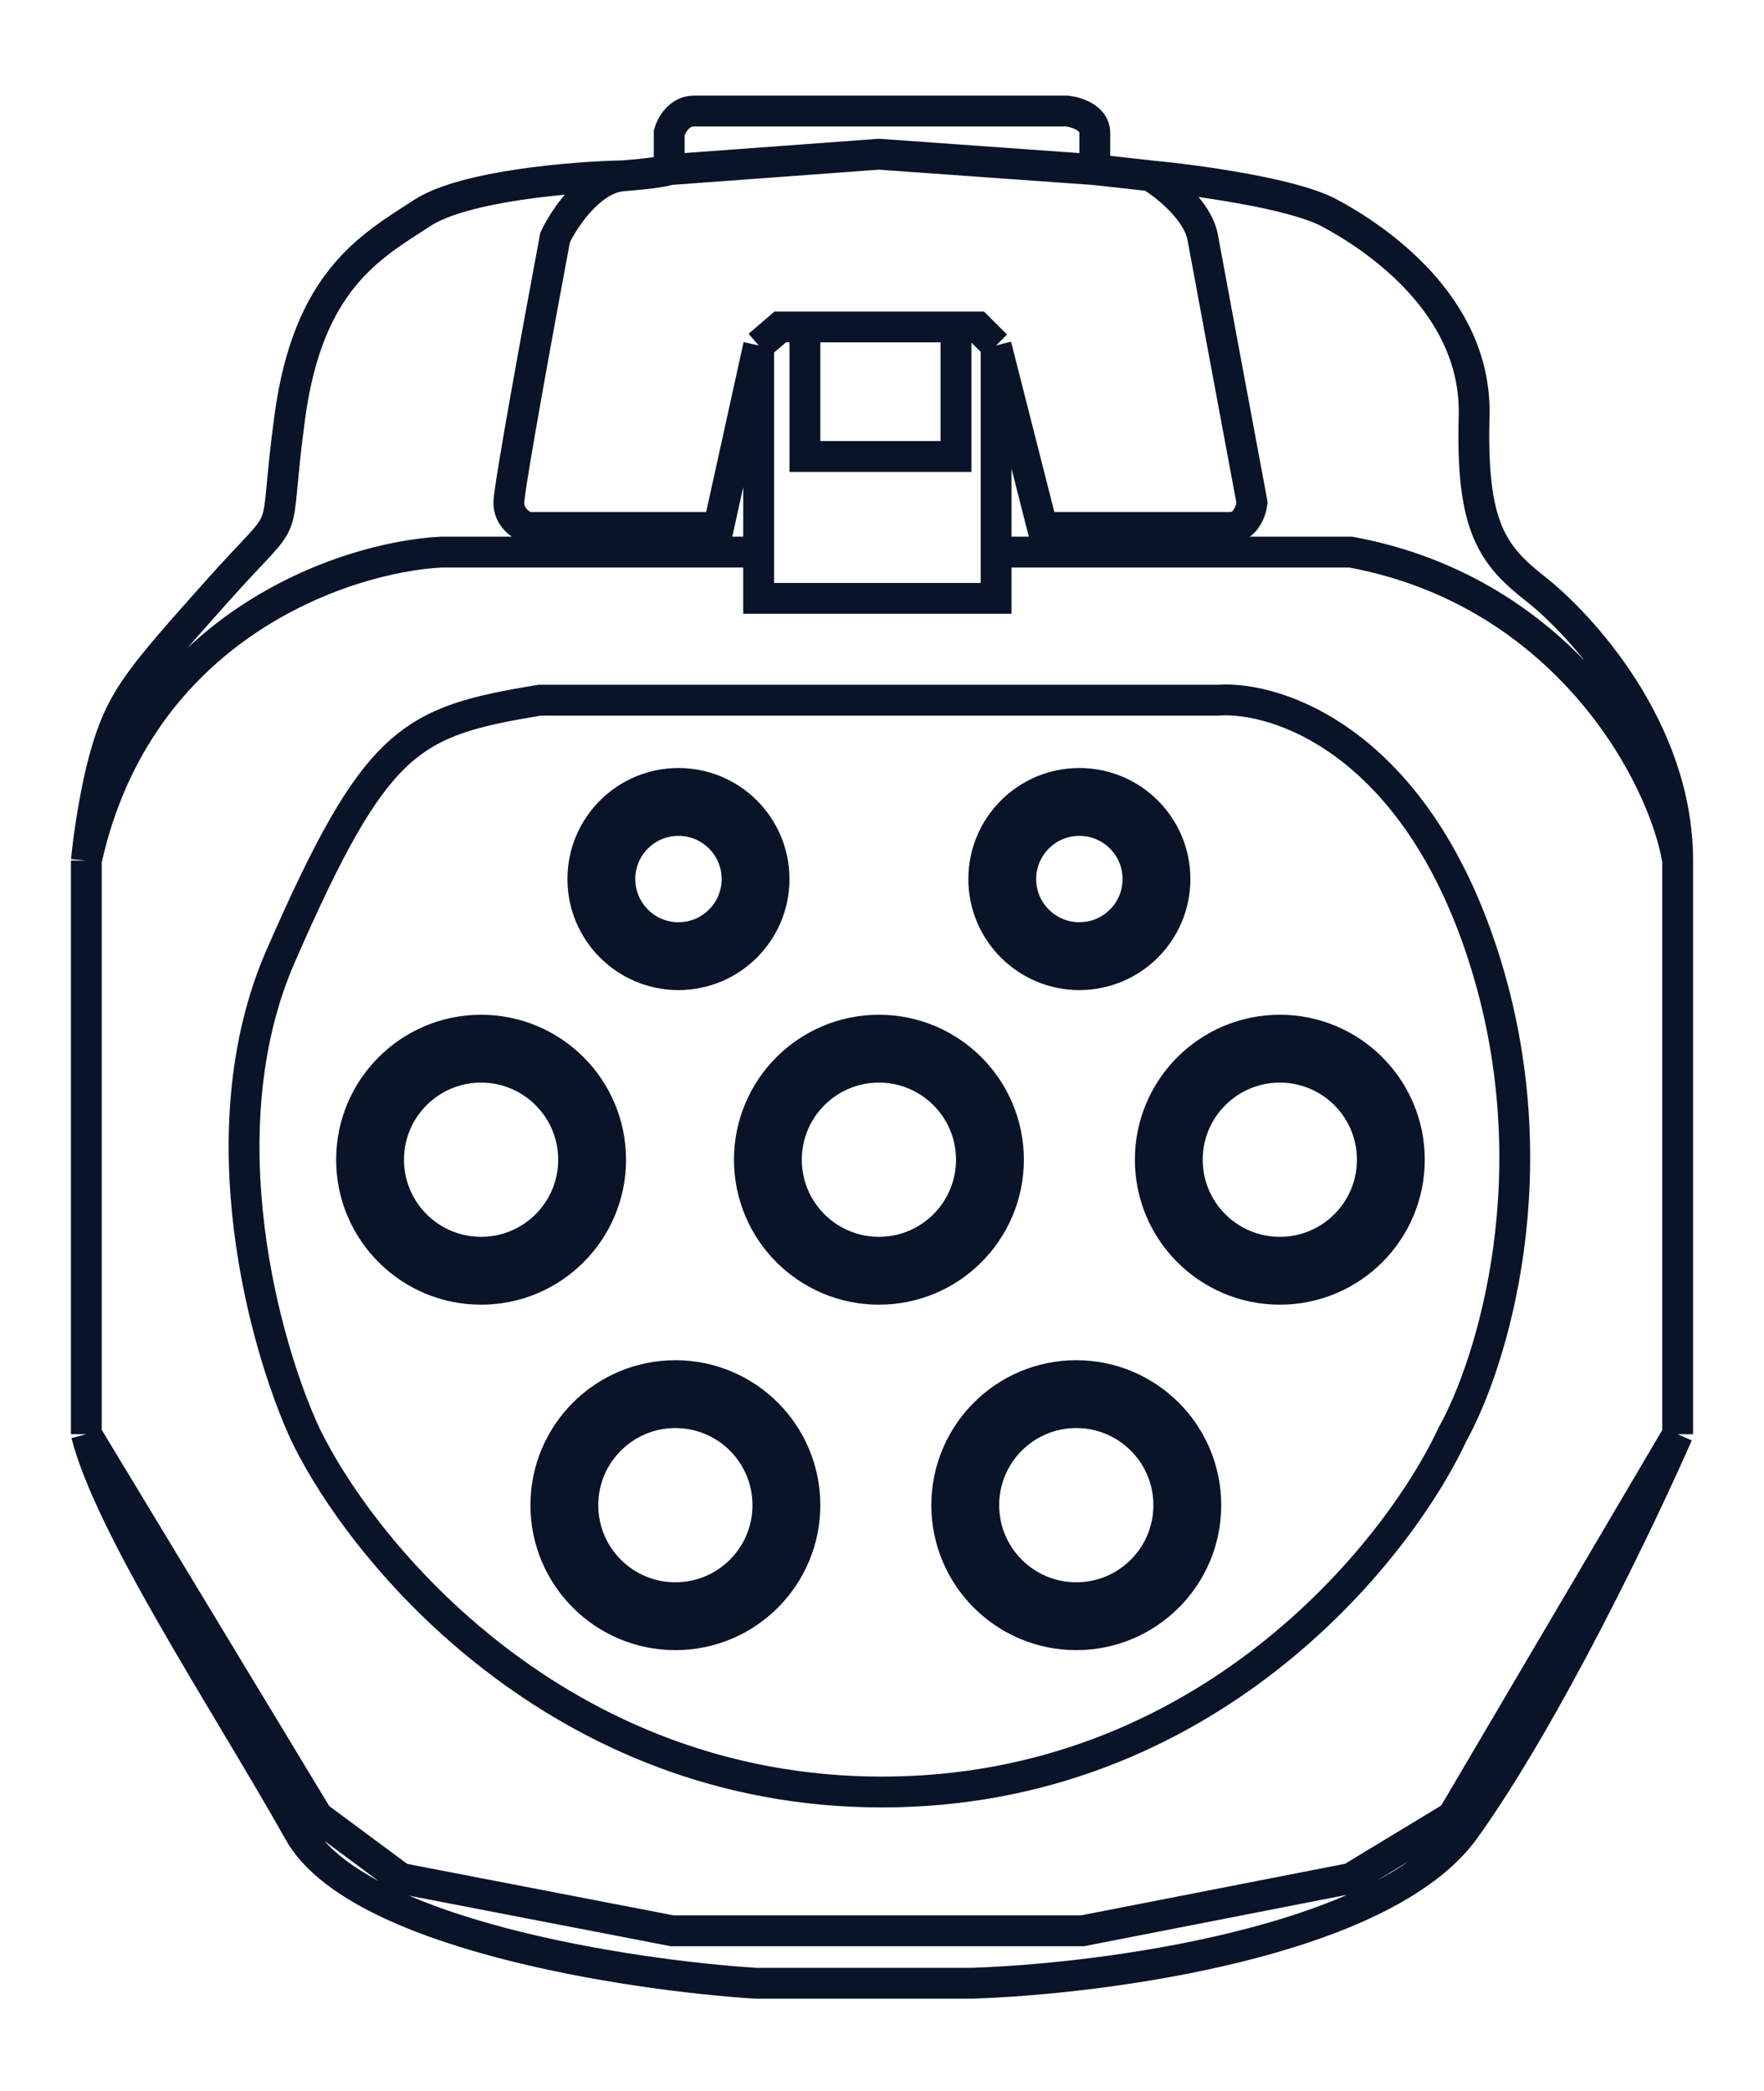
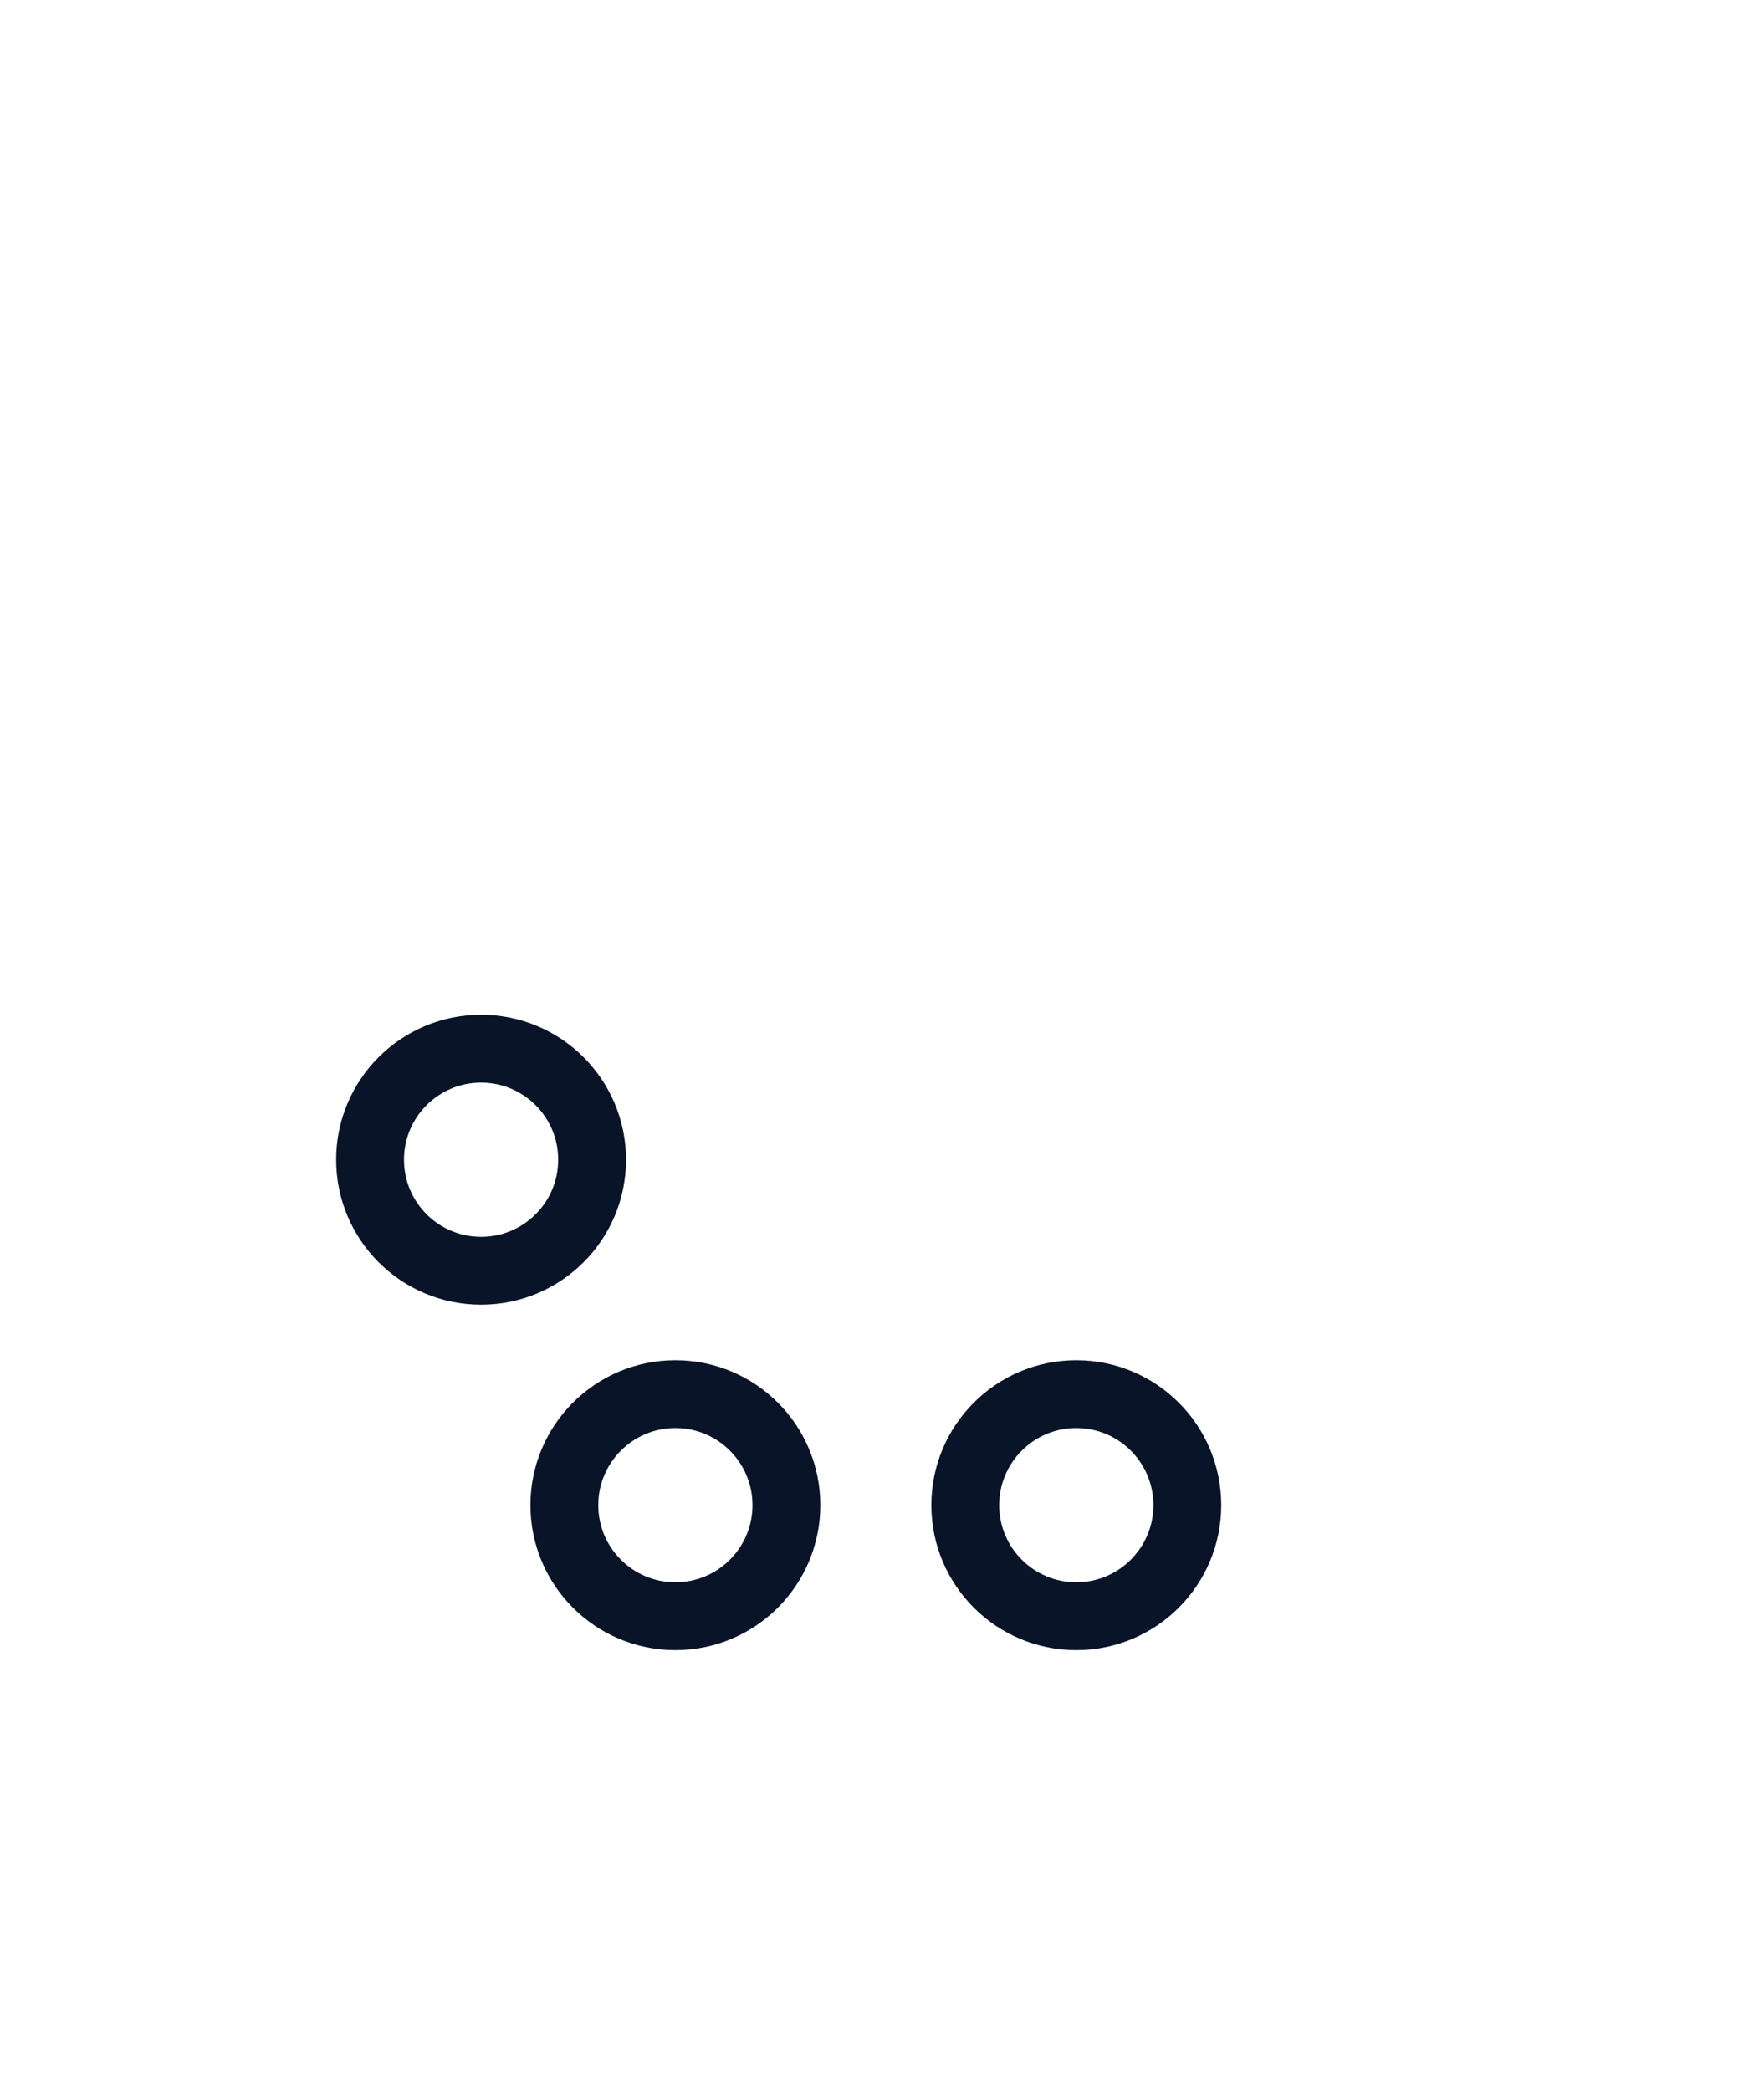
<svg xmlns="http://www.w3.org/2000/svg" width="286" height="339" viewBox="0 0 286 339" fill="none">
-   <path d="M272 232.5L235.499 294.5L219 304.5L175.5 313H142.999H109L65 304.5L51.5 294.5L14 232.5M272 232.5V139.5M272 232.5C266 246.167 250.7 278.1 237.5 296.5C224.3 314.9 178.667 320.833 157.5 321.5H122.5C101.667 320.167 57.7 313.4 48.5 297C37 276.5 18 248 14 232.5M272 139.5C269.667 125.5 253.8 95.9 219 89.5H161.5M272 139.5C272 118 256 101 249 95.5C242 90 238.5 85.5 239 67.5C239.5 49.5 223 38.5 215.5 34.5C209.5 31.3 193.667 29.167 186.5 28.5M161.5 89.5V97H123V89.5M161.5 89.5V56M123 89.5H71.5C55.833 90.333 22.4 101.5 14 139.5M123 89.5V56M14 139.5V232.5M14 139.5C14.333 136 15.5 127.4 17.5 121C20 113 23 109.5 35.5 95.5C48 81.5 44 89.5 47 67.5C50 45.5 60 40 68.5 34.5C75.3 30.1 93 28.667 101 28.5M161.5 56L158.5 53H155M161.5 56L169 85.5C178.167 85.5 197.1 85.5 199.5 85.5C201.9 85.5 202.833 82.833 203 81.5C200.667 69 195.8 42.9 195 38.5C194.2 34.1 189 30 186.5 28.5M123 56L126.5 53H130.5M123 56L116.5 85.5H85.5C84.5 85.167 82.5 83.9 82.5 81.5C82.5 79.1 87.5 51.833 90 38.5C91.5 35.333 95.8 28.9 101 28.5M130.5 53V74H155V53M130.5 53H155M101 28.5C106.2 28.1 108.167 27.667 108.5 27.5M108.5 27.5V21.5C108.833 20.333 110.1 18 112.5 18C114.9 18 153.833 18 173 18C174.5 18.167 177.5 19.1 177.5 21.5C177.5 23.9 177.5 26.5 177.5 27.5M108.5 27.5L142.5 25L177.5 27.5M177.5 27.5L186.5 28.5M87.499 113.5H197.499C207.166 112.834 229.299 120.2 240.499 155C251.699 189.8 241.832 221.167 235.499 232.5C226.499 251.833 195.399 290.5 142.999 290.5C90.599 290.5 58.833 251.833 49.499 232.5C42.999 218.5 33.099 183.4 45.499 155C60.999 119.5 66.498 117 87.499 113.5Z" stroke="#0A1428" stroke-width="5" />
-   <circle cx="110" cy="142.5" r="12.5" stroke="#0A1428" stroke-width="11" />
  <circle cx="78" cy="188" r="18" stroke="#0A1428" stroke-width="11" />
-   <circle cx="142.5" cy="188" r="18" stroke="#0A1428" stroke-width="11" />
-   <circle cx="207.5" cy="188" r="18" stroke="#0A1428" stroke-width="11" />
  <circle cx="174.5" cy="244" r="18" stroke="#0A1428" stroke-width="11" />
  <circle cx="109.5" cy="244" r="18" stroke="#0A1428" stroke-width="11" />
-   <circle cx="175" cy="142.5" r="12.5" stroke="#0A1428" stroke-width="11" />
</svg>